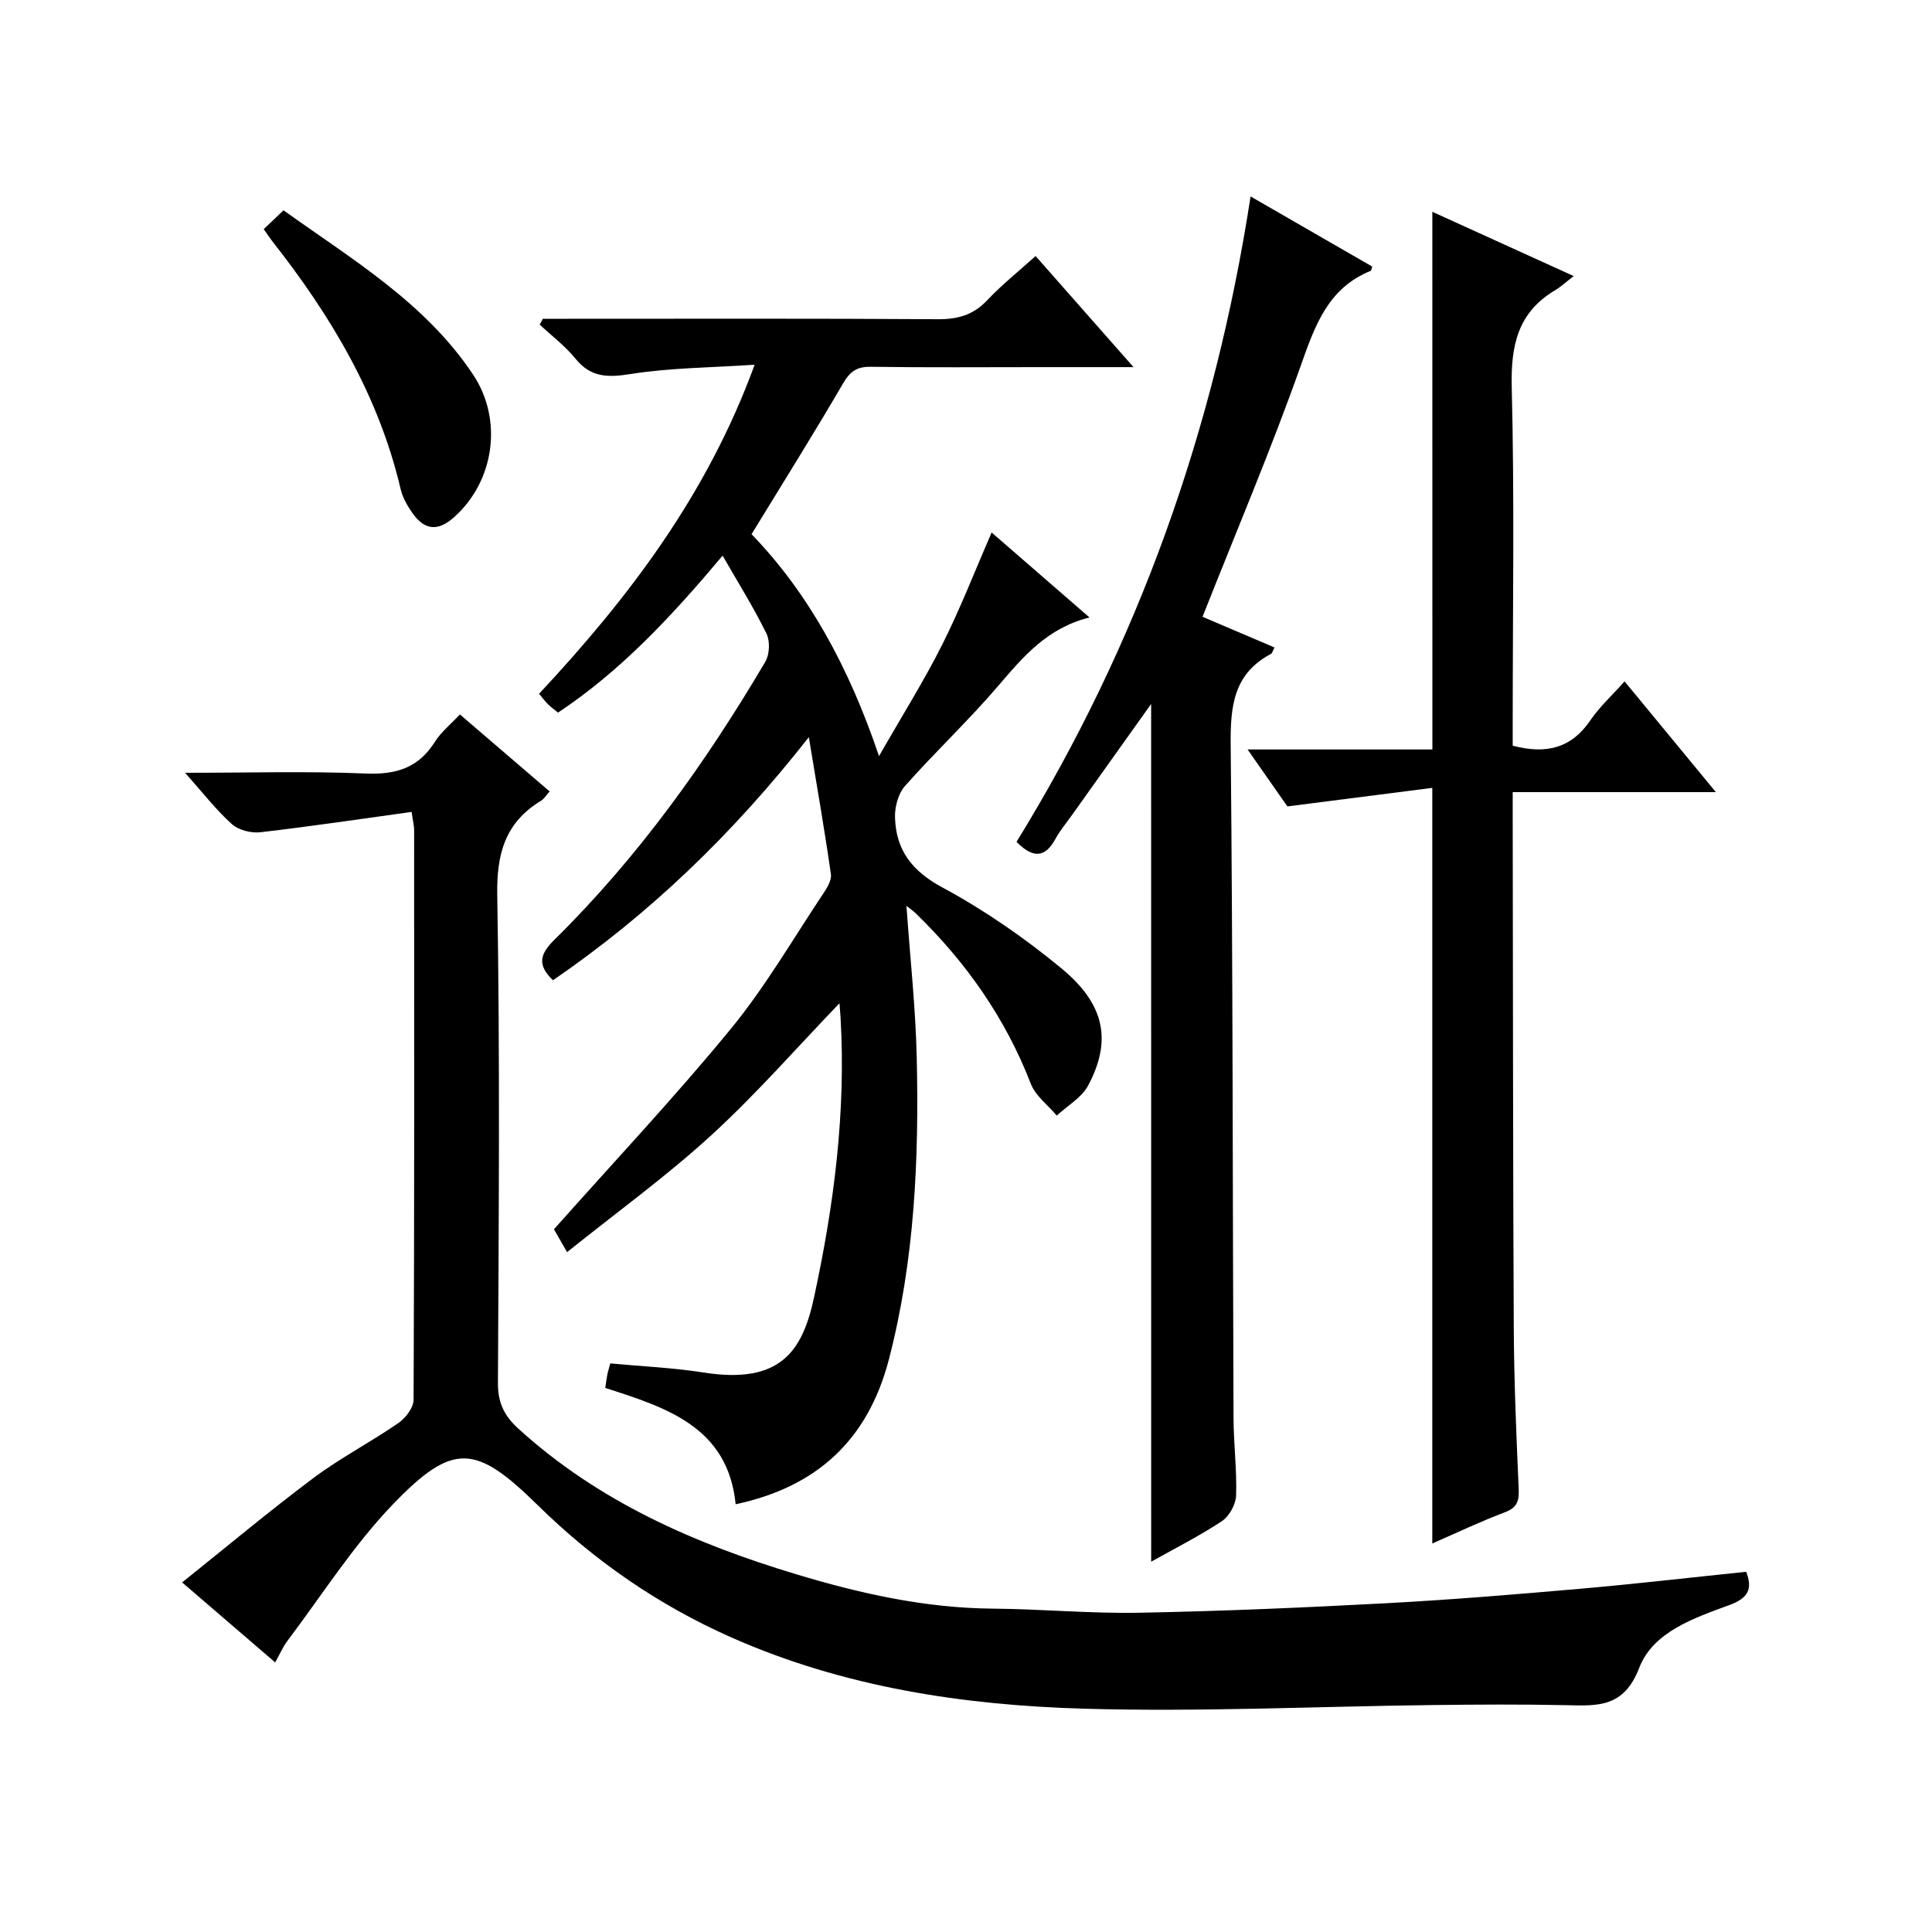
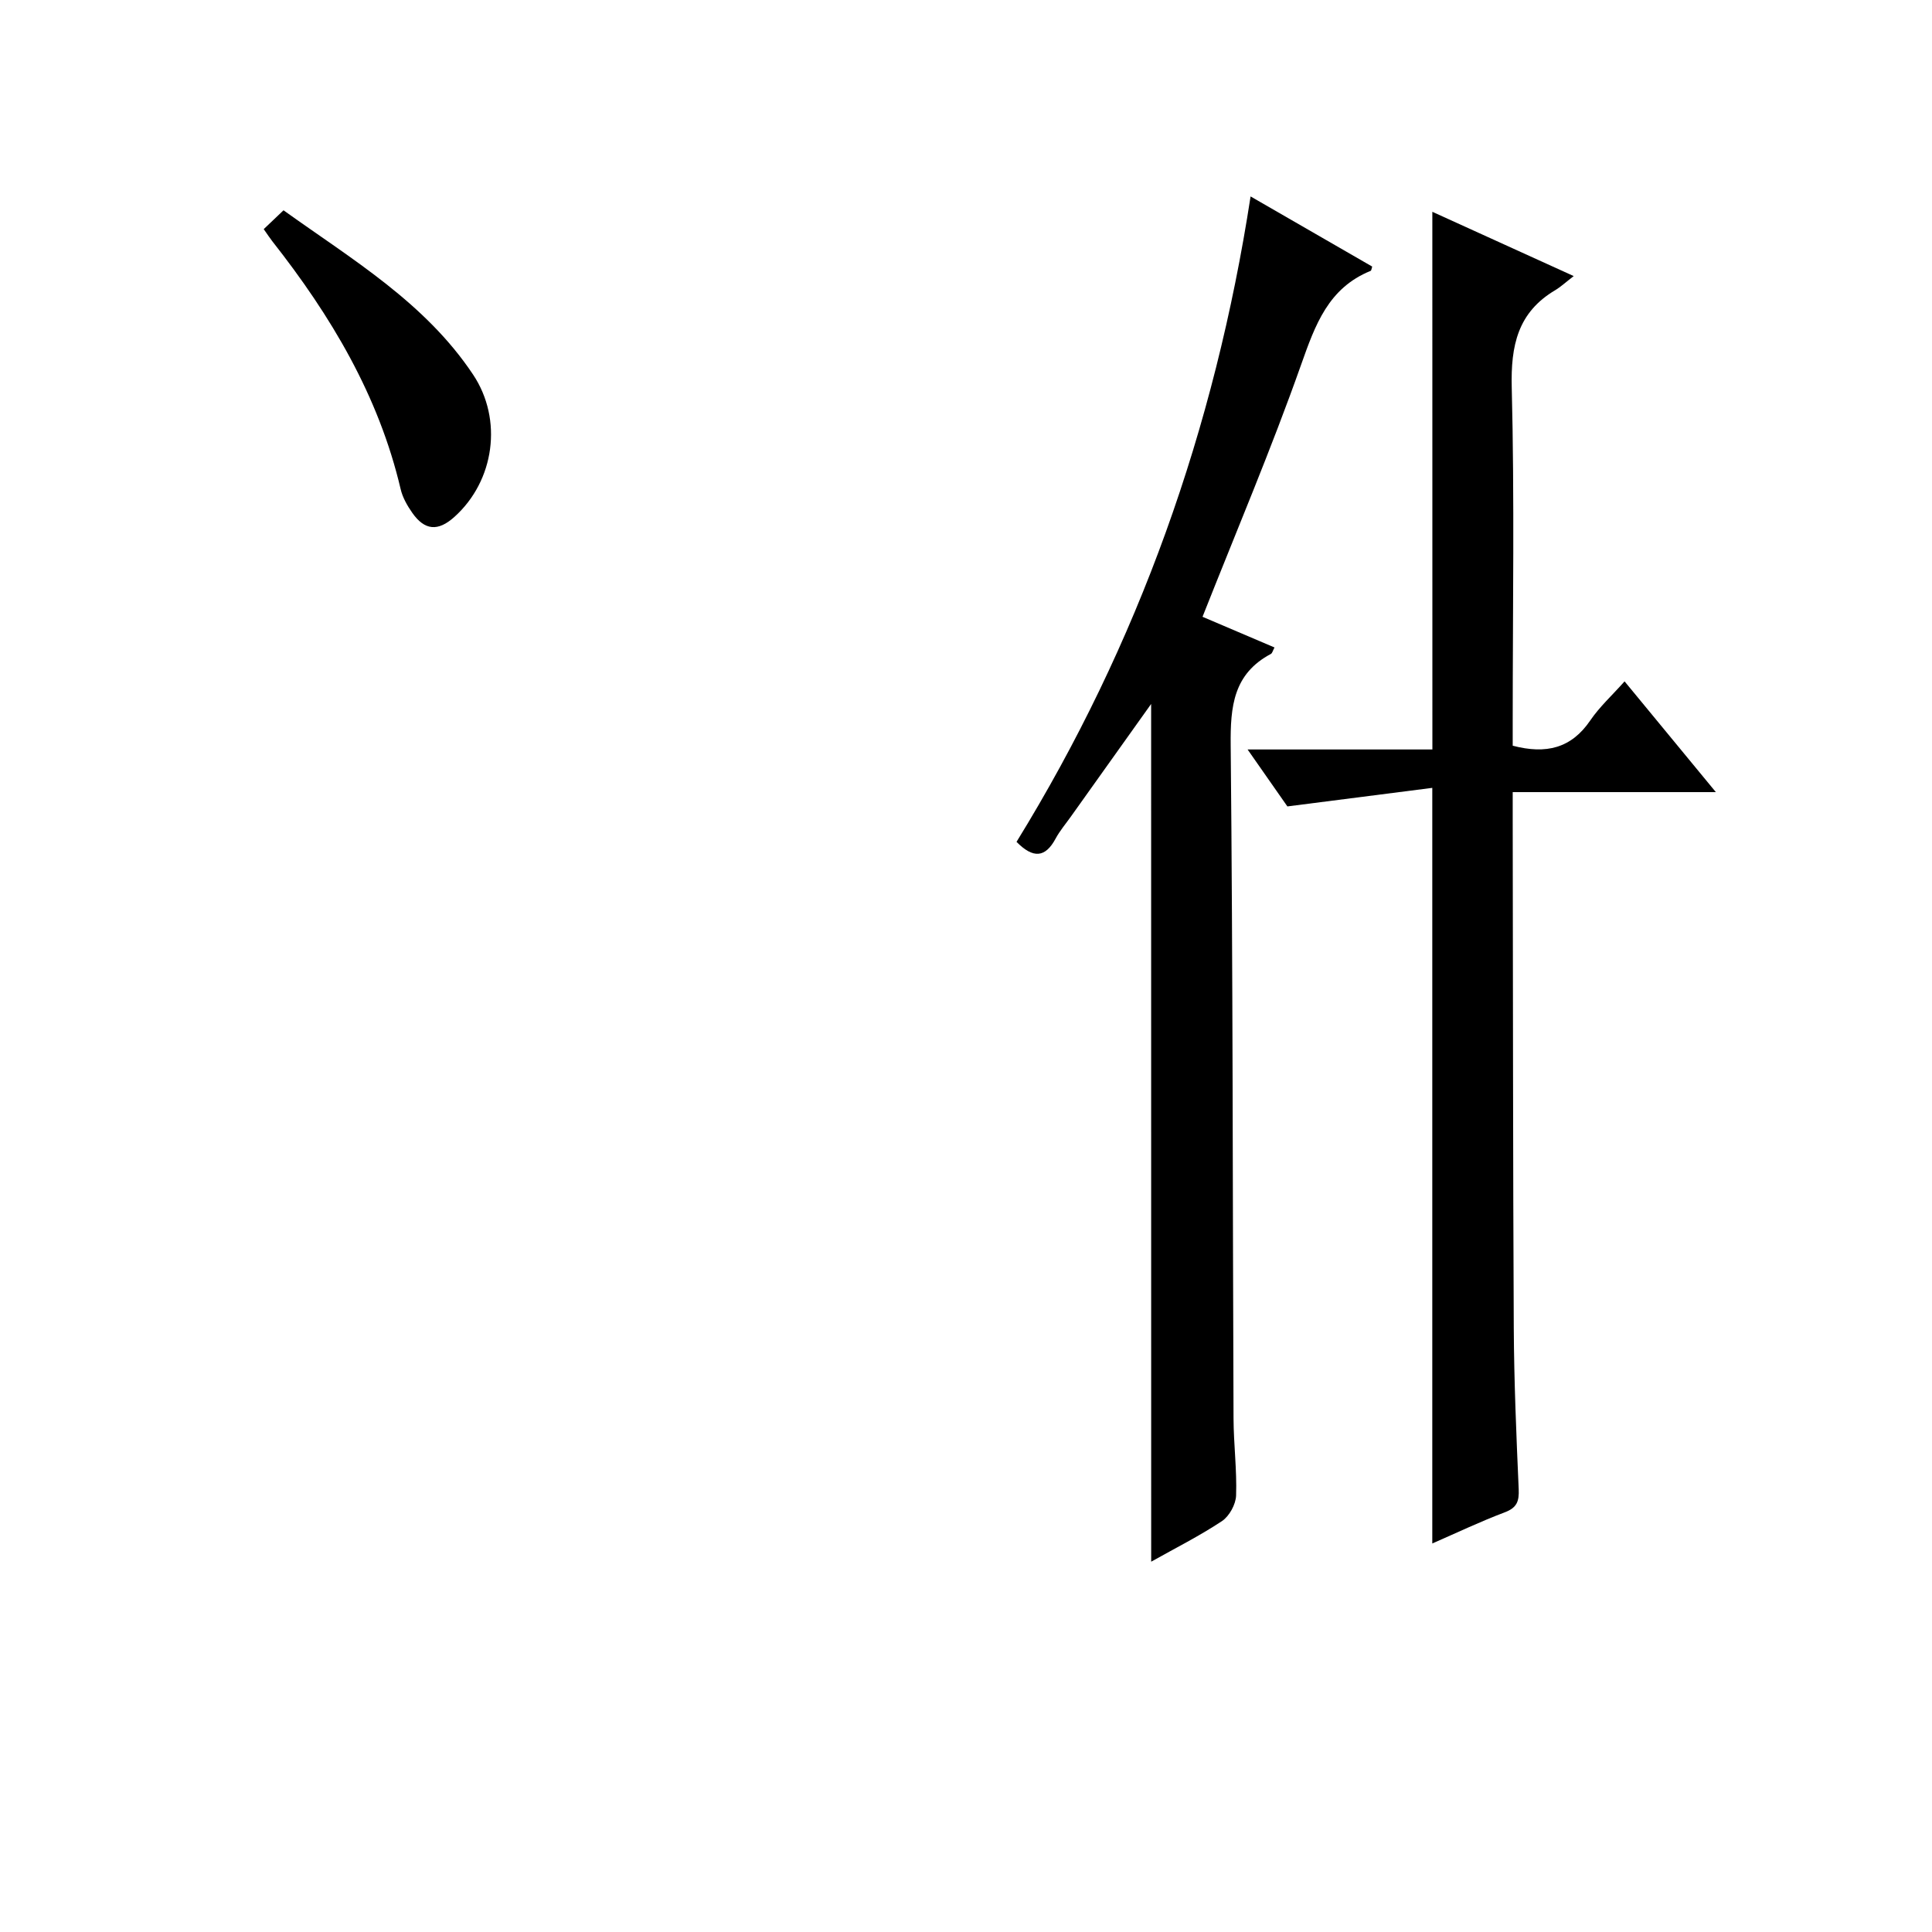
<svg xmlns="http://www.w3.org/2000/svg" version="1.1" id="ZDIC" x="0px" y="0px" viewBox="0 0 400 400" style="enable-background:new 0 0 400 400;" xml:space="preserve">
  <g>
-     <path d="M149.61,115.04c-10.54,12.54-21.03,23.83-34.08,32.5c-0.83-0.69-1.51-1.17-2.09-1.75c-0.58-0.57-1.06-1.23-1.83-2.15   c18.56-19.89,34.79-41.18,44.63-68.13c-9.09,0.61-17.5,0.63-25.7,1.93c-4.73,0.75-8.2,0.73-11.39-3.18   c-2.14-2.63-4.93-4.73-7.42-7.06c0.22-0.4,0.45-0.8,0.67-1.2c1.76,0,3.51,0,5.27,0c25.5,0,50.99-0.08,76.49,0.09   c4.12,0.03,7.31-0.85,10.19-3.89c3.07-3.25,6.6-6.07,10.06-9.19c6.63,7.52,13.07,14.82,20.27,23c-7.26,0-13.35,0-19.44,0   c-11.66,0-23.33,0.1-34.99-0.07c-2.89-0.04-4.27,0.99-5.72,3.47c-6.02,10.33-12.37,20.46-18.93,31.19   c11.71,12.11,20.14,27.42,26.39,45.95c4.87-8.52,9.34-15.63,13.09-23.09c3.71-7.38,6.7-15.12,10.23-23.21   c6.66,5.78,13.13,11.4,20.26,17.59c-8.74,2.18-13.69,8.08-18.81,14.06c-6.16,7.21-13.11,13.74-19.4,20.84   c-1.39,1.57-2.12,4.32-2.06,6.49c0.2,6.75,3.47,11.09,9.78,14.49c8.72,4.7,17.02,10.45,24.67,16.76   c9.06,7.47,10.46,15.03,5.53,24.28c-1.34,2.51-4.28,4.16-6.49,6.21c-1.83-2.18-4.4-4.07-5.37-6.58   c-5.27-13.63-13.43-25.2-23.83-35.3c-0.43-0.42-0.94-0.76-1.92-1.55c0.77,10.93,1.9,21.16,2.13,31.4   c0.48,21.01-0.42,41.91-5.75,62.46c-4.35,16.77-14.98,26.47-31.74,30.04c-1.61-15.93-14.13-19.96-26.99-24.08   c0.13-0.87,0.23-1.79,0.41-2.71c0.16-0.79,0.41-1.55,0.63-2.37c6.6,0.62,13,0.89,19.28,1.88c16.01,2.53,20.52-4.49,22.9-15.55   c4.14-19.18,6.62-38.34,5.49-57.93c-0.06-0.97-0.14-1.93-0.22-2.97c-8.92,9.27-17.27,18.85-26.59,27.37   c-9.28,8.49-19.53,15.91-29.81,24.16c-1.4-2.44-2.28-3.97-2.72-4.73c12.44-14,25-27.34,36.59-41.46c7.15-8.71,12.86-18.59,19.14-28   c0.8-1.2,1.79-2.8,1.61-4.05c-1.28-8.99-2.85-17.94-4.57-28.38c-15.93,20.29-33.14,36.73-52.97,50.33c-3.34-3.2-2.7-5.44,0.31-8.4   c17.31-17.06,31.34-36.67,43.65-57.54c0.89-1.51,1.01-4.26,0.24-5.83C156.09,125.87,152.93,120.82,149.61,115.04z" />
-     <path d="M56.97,344.18c-6.41-5.51-12.32-10.6-19.26-16.56c9.35-7.48,18.09-14.81,27.22-21.64c5.57-4.16,11.82-7.4,17.55-11.35   c1.5-1.03,3.14-3.19,3.15-4.84c0.17-39.33,0.13-78.66,0.11-117.99c0-0.79-0.22-1.59-0.52-3.7c-10.58,1.46-20.93,3.01-31.33,4.21   c-1.91,0.22-4.51-0.45-5.9-1.7c-3.26-2.93-5.98-6.47-9.67-10.61c13.23,0,25.34-0.36,37.41,0.15c6.25,0.26,10.9-1.15,14.3-6.55   c1.3-2.06,3.31-3.67,5.19-5.68c6.23,5.34,12.26,10.51,18.58,15.94c-0.72,0.79-1.13,1.52-1.75,1.9c-7.44,4.52-9.25,10.93-9.1,19.59   c0.58,33.65,0.31,67.33,0.14,100.99c-0.02,4.07,1.3,6.78,4.21,9.43c16.57,15.1,36.48,23.82,57.57,30.17   c13.24,3.99,26.69,7,40.67,7.11c10.11,0.08,20.22,1.04,30.32,0.85c17.06-0.32,34.11-1.06,51.15-1.97   c13.34-0.71,26.67-1.82,39.99-2.98c11.48-1,22.93-2.33,34.53-3.53c1.36,3.54,0.44,5.45-3.43,6.87c-7.33,2.7-15.83,5.54-18.71,13.01   c-3.2,8.29-8.59,7.88-15.1,7.74c-9.16-0.2-18.33-0.14-27.5-0.03c-24.11,0.28-48.24,1.45-72.32,0.76   c-25.04-0.72-49.76-4.45-73.03-14.75c-15.07-6.67-28.38-15.86-40.1-27.38c-12.82-12.59-17.49-13.18-29.99-0.19   c-8.22,8.55-14.68,18.79-21.87,28.31C58.59,340.94,58.01,342.33,56.97,344.18z" />
    <path d="M296.55,43.85c9.53,4.33,18.92,8.6,29.27,13.31c-1.72,1.32-2.68,2.23-3.78,2.89c-7.82,4.61-9.27,11.51-9.05,20.19   c0.58,22.97,0.2,45.97,0.2,68.96c0,1.78,0,3.57,0,5.19c6.94,1.82,12.14,0.52,16.05-5.22c1.94-2.85,4.56-5.23,7.11-8.1   c6.27,7.6,12.24,14.85,18.9,22.93c-14.52,0-28.05,0-42.06,0c0,2.35,0,4.14,0,5.93c0.06,34.98,0.05,69.96,0.22,104.94   c0.06,11.15,0.53,22.3,1.02,33.44c0.11,2.52-0.37,3.86-2.91,4.81c-5.06,1.91-9.96,4.25-14.98,6.44c0-52.03,0-103.55,0-156.44   c-9.78,1.25-19.44,2.49-30,3.84c-2.1-3-4.9-7.01-8.24-11.79c13.31,0,25.69,0,38.26,0C296.55,118.01,296.55,81.31,296.55,43.85z" />
    <path d="M238.33,145.75c-5.91,8.3-11.28,15.83-16.64,23.35c-1.06,1.49-2.27,2.91-3.13,4.51c-2.14,3.98-4.64,4.19-8.1,0.69   c25.22-40.95,41.04-85.47,48.46-133.63c8.86,5.11,17.02,9.82,25.18,14.52c-0.14,0.4-0.16,0.82-0.33,0.89   c-8.76,3.56-11.46,11.16-14.38,19.4c-6.2,17.54-13.49,34.69-20.42,52.22c4.56,1.94,9.65,4.11,14.9,6.35   c-0.33,0.61-0.44,1.17-0.75,1.34c-7.75,4.12-8.4,10.86-8.32,18.86c0.46,46.47,0.4,92.94,0.59,139.41   c0.02,5.32,0.71,10.65,0.53,15.96c-0.06,1.84-1.4,4.29-2.93,5.31c-4.63,3.07-9.63,5.58-14.65,8.4   C238.33,264.17,238.33,205.62,238.33,145.75z" />
    <path d="M54.6,47.44c1.36-1.29,2.55-2.42,4.1-3.9c14.21,10.19,29.31,19.1,39.25,34.02c6.2,9.3,4.45,21.99-3.88,29.47   c-3.38,3.03-6.14,2.83-8.73-0.88c-1.03-1.47-1.99-3.16-2.39-4.88C78.41,81.91,68.5,65.36,56.38,49.95   C55.87,49.3,55.42,48.6,54.6,47.44z" />
  </g>
</svg>